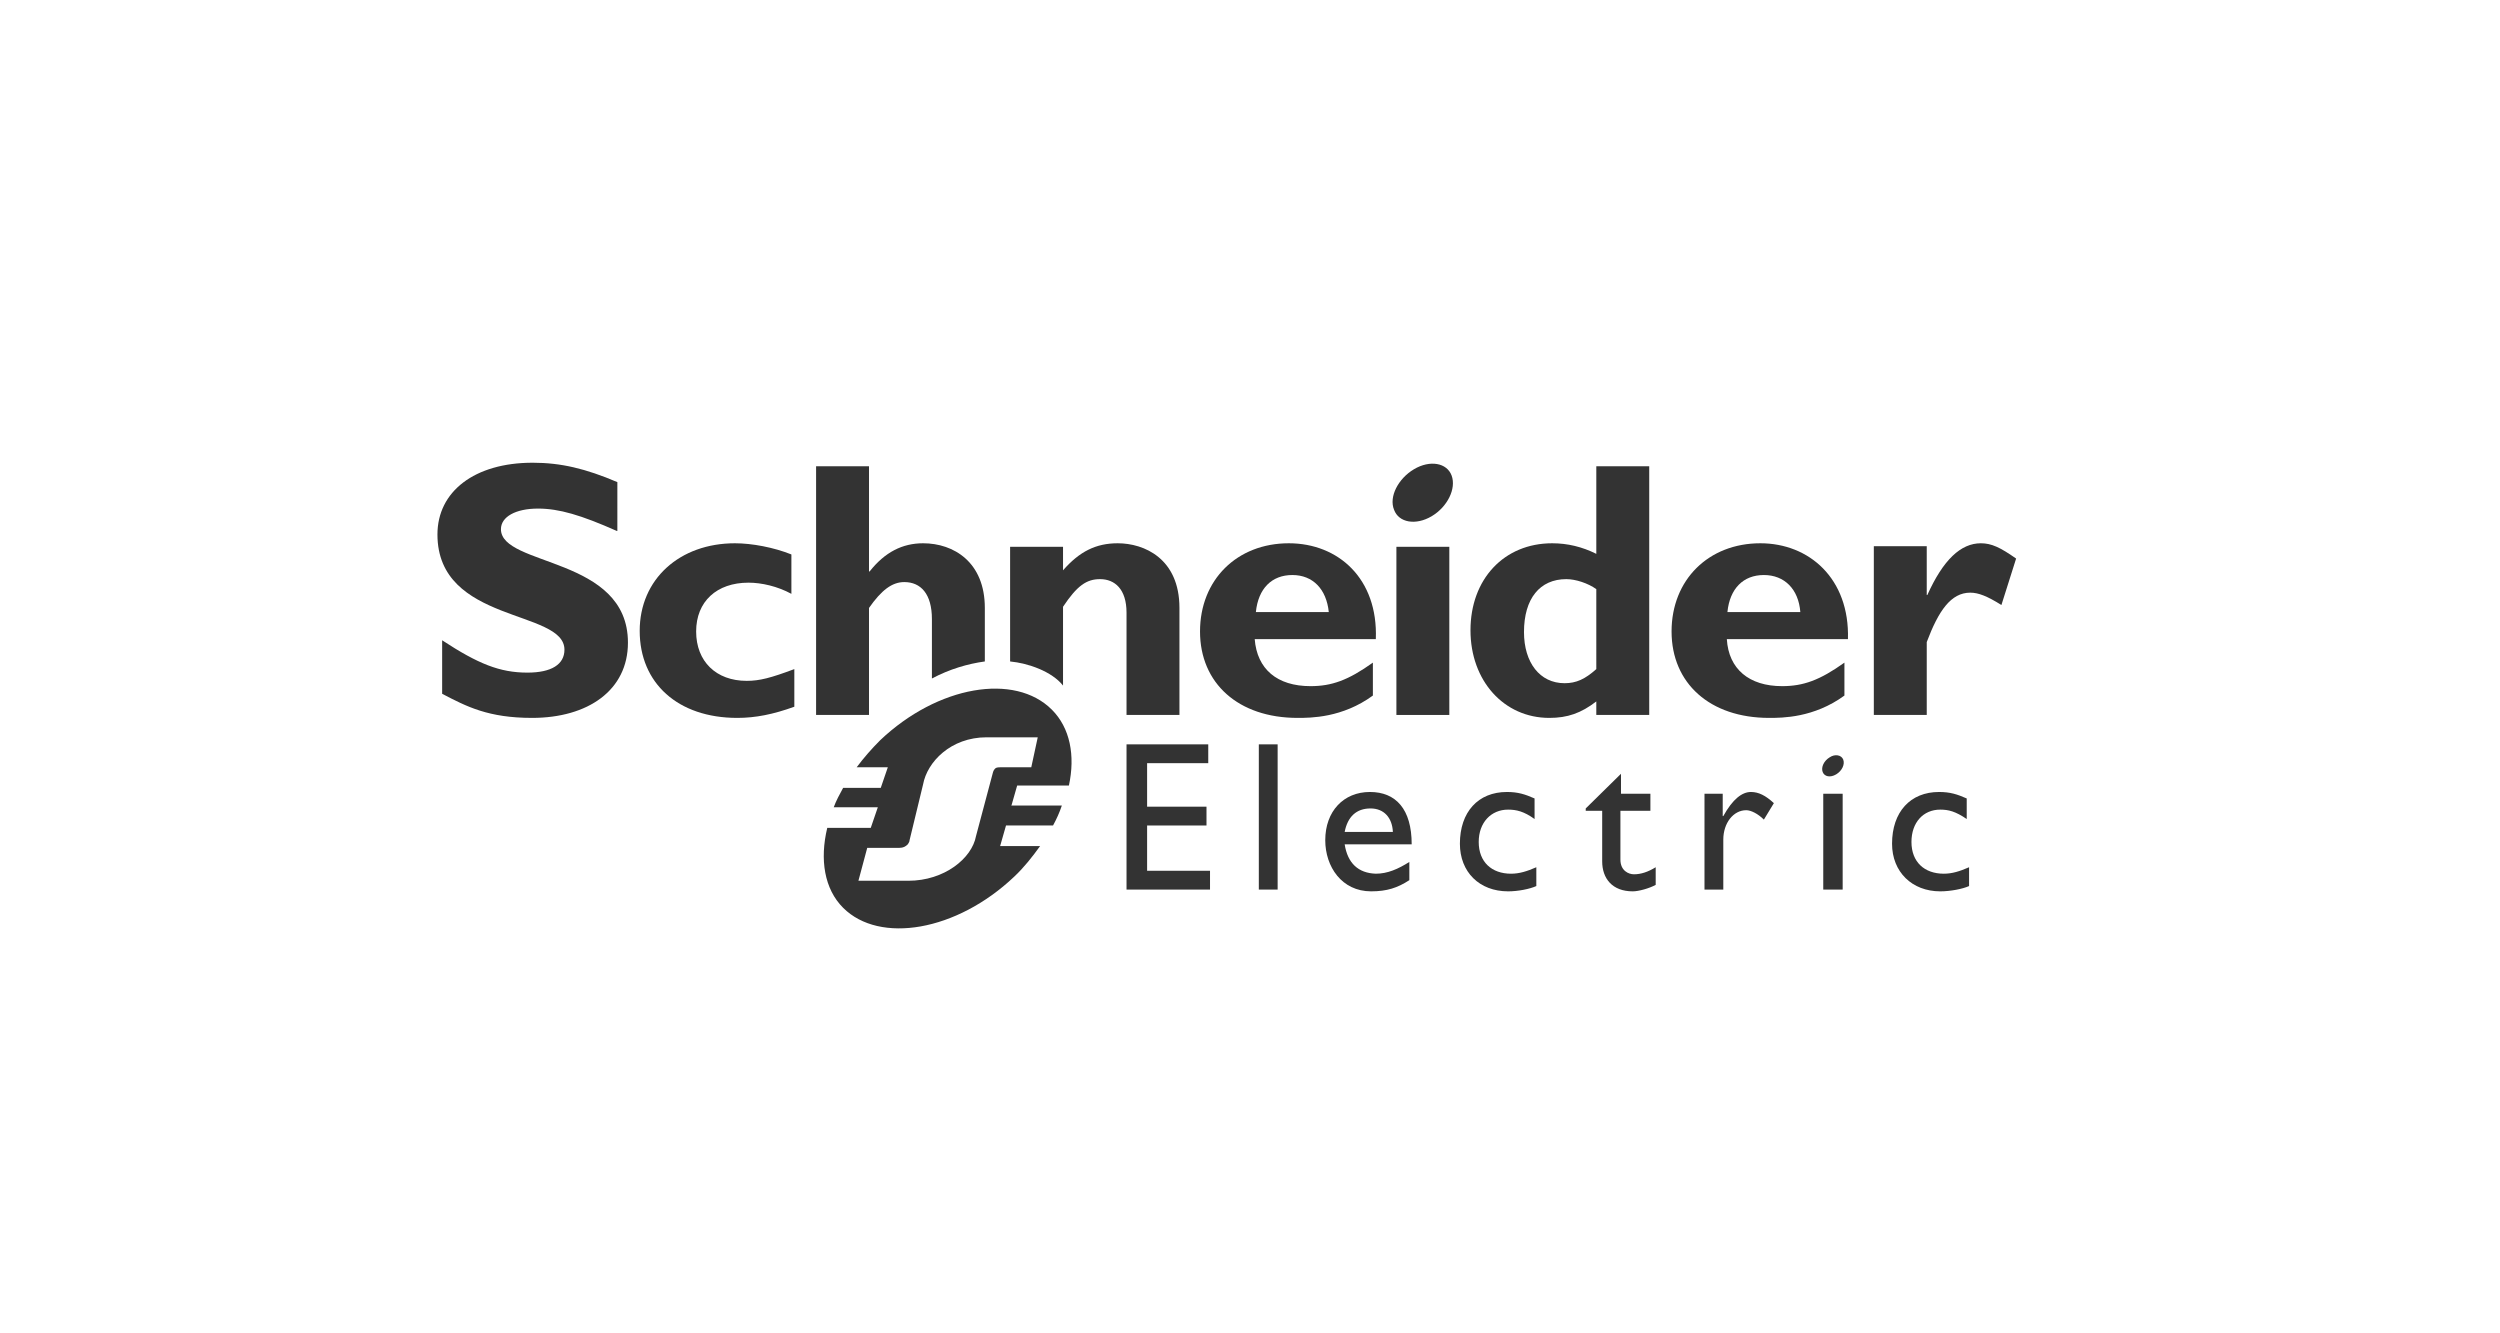
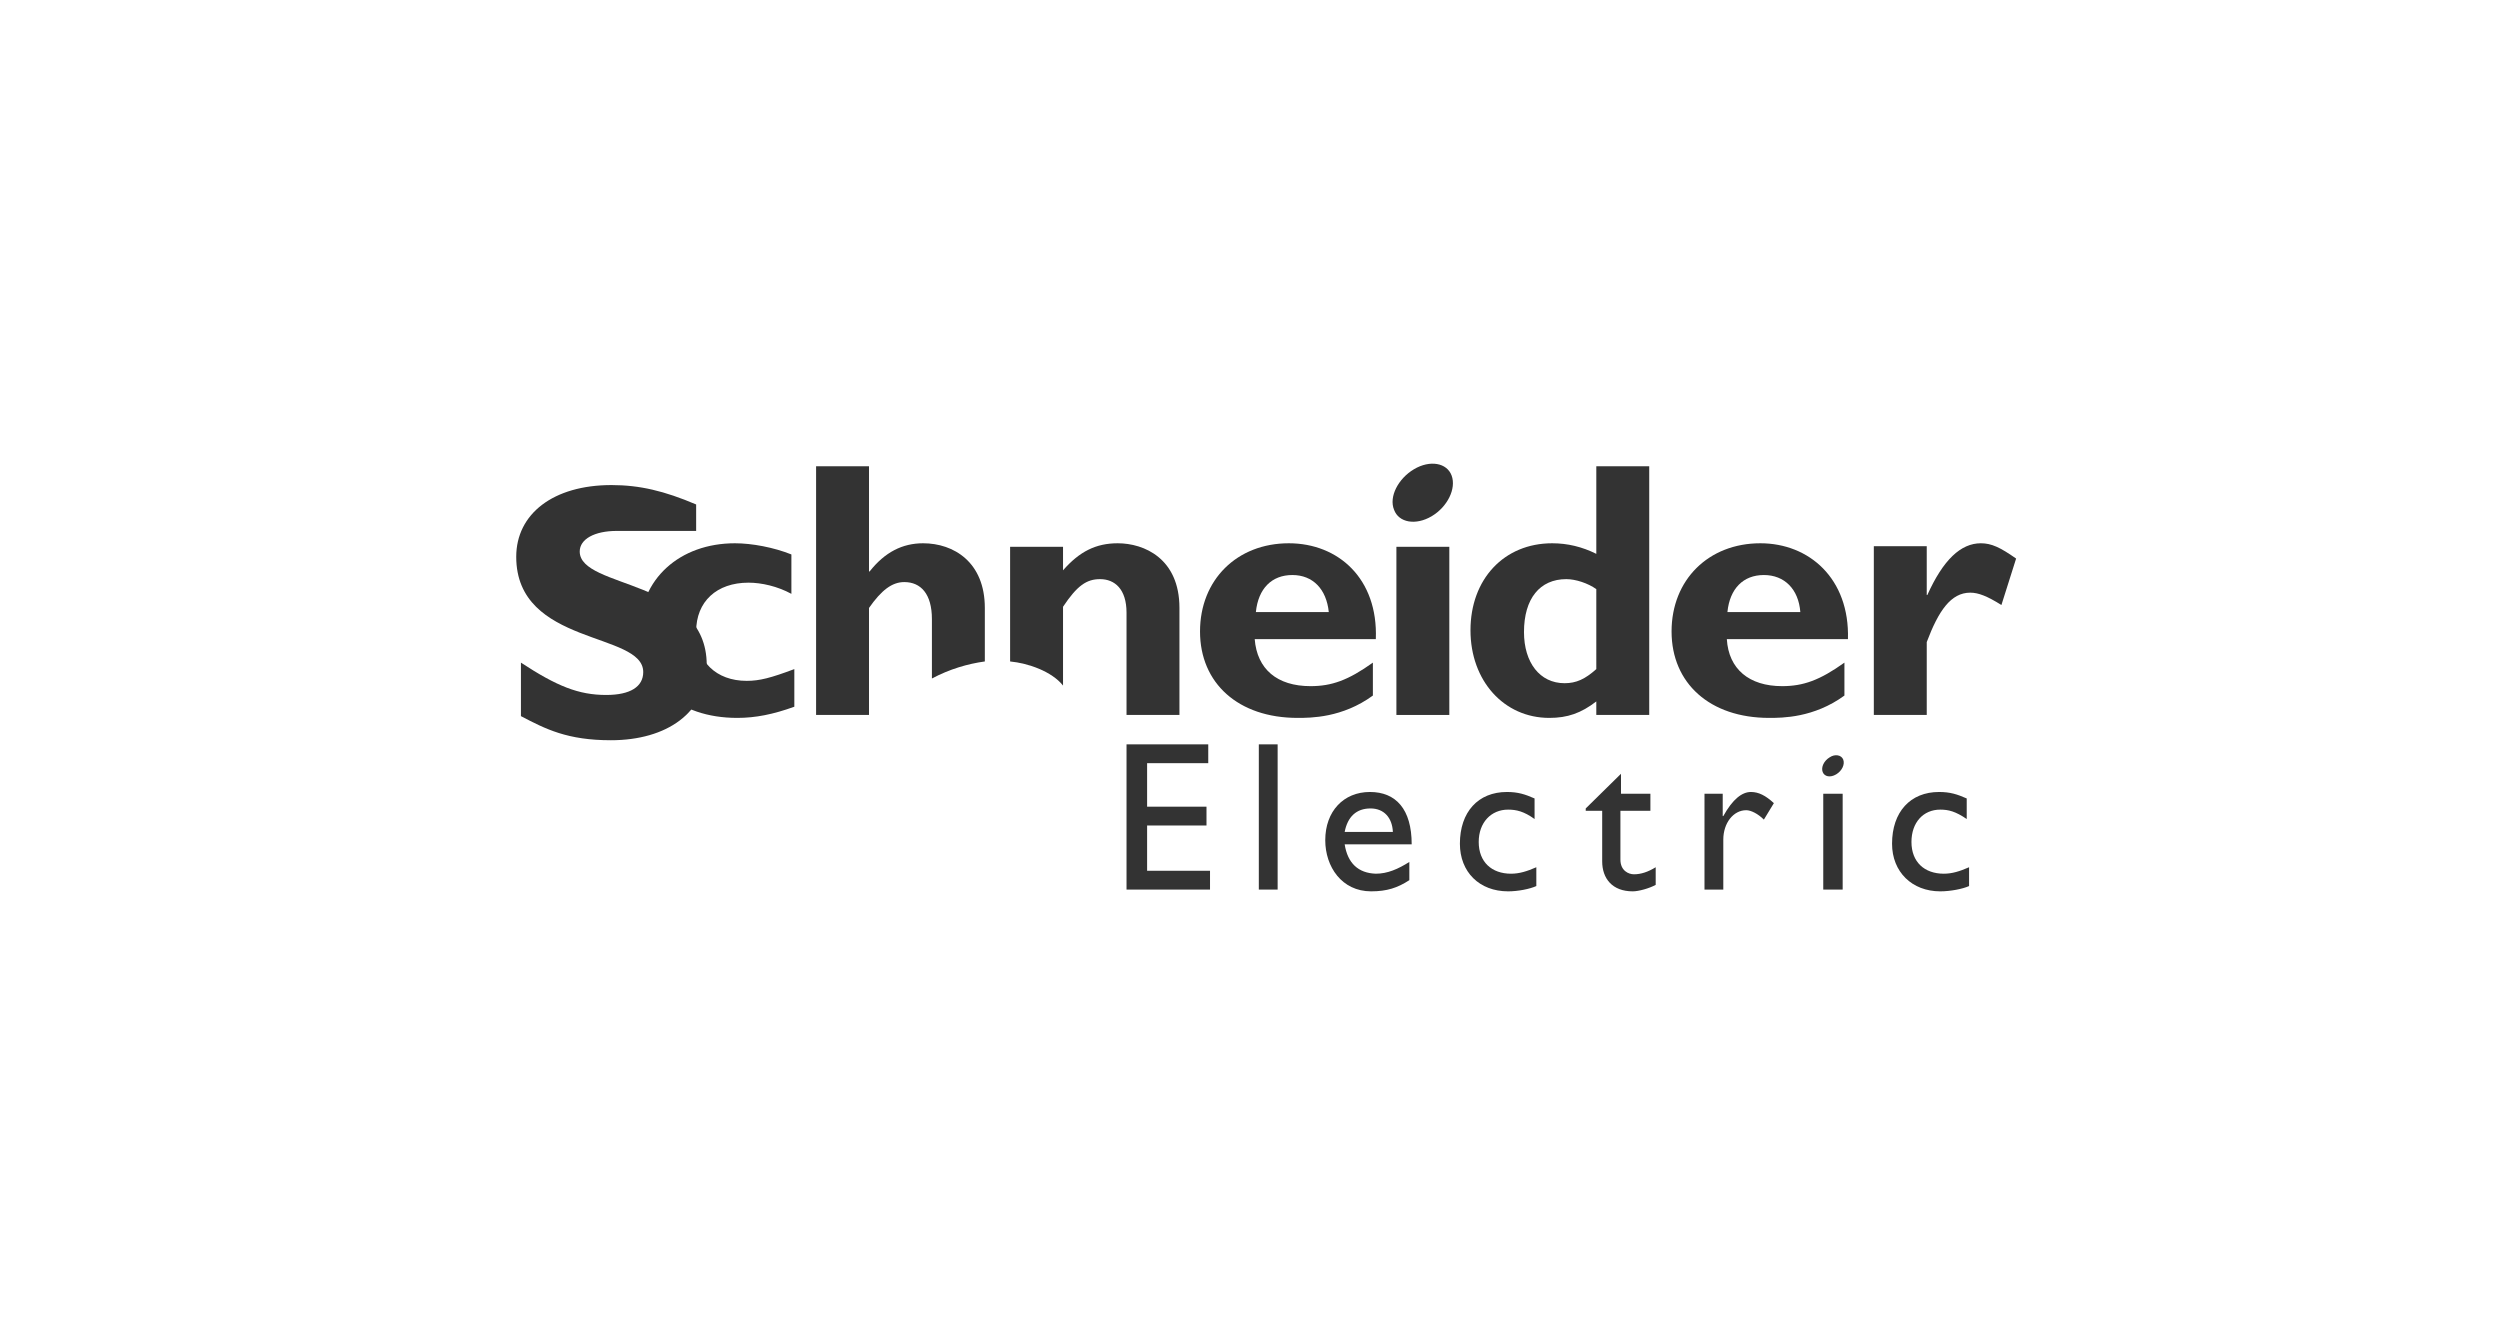
<svg xmlns="http://www.w3.org/2000/svg" version="1.1" id="Layer_1" x="0px" y="0px" viewBox="0 0 425.2 226.8" style="enable-background:new 0 0 425.2 226.8;" xml:space="preserve">
  <style type="text/css"> .st0{opacity:0.37;} .st1{fill:#333333;} .st2{fill-rule:evenodd;clip-rule:evenodd;fill:#333333;} </style>
  <g>
    <g id="g4595" class="st0">
      <g id="g1212">
        <g id="g1214">
          <path id="path1216" class="st1" d="M104.3-127.8c0,0-0.5-1.6-0.9-2.5c-1.3,0.1-15,5.4-25.5,12.8c2.9-0.3,5.8-0.8,8.9-1.4 C92.2-122.6,98.1-125.5,104.3-127.8" />
        </g>
      </g>
      <g id="g1218">
        <g id="g1220">
          <path id="path1222" class="st1" d="M67.8-107.9c-1.8,2.9-2.5,6-1.4,9c0.2,0.4,2.8,8.2,3.2,8.8c-0.7-6.3,1.1-11.8,4.3-16.5 C71.8-106.9,69.8-107.3,67.8-107.9" />
        </g>
      </g>
      <g id="g1230">
        <g id="g1232">
          <path id="path1234" class="st1" d="M96.1-151c0,0-0.5-1.6-0.9-2.5c-1.3,0.1-14.7,5.3-25.1,12.5c2.9-0.3,5.9-0.8,8.9-1.4 C84.3-145.9,90.1-148.8,96.1-151" />
        </g>
      </g>
      <g id="g1236">
        <g id="g1238">
          <path id="path1240" class="st1" d="M59.7-131.3c-1.9,3-2.6,6.1-1.5,9.1c0.2,0.4,2.8,8.2,3.2,8.8c-0.7-6.4,1.2-12,4.4-16.8 C63.8-130.3,61.7-130.7,59.7-131.3" />
        </g>
      </g>
      <g id="g1242">
        <g id="g1244">
          <path id="path1246" class="st1" d="M49.4-145.7c0.2,0.4,2.8,8.2,3.2,8.8c-2.9-25,34.6-37.6,34.6-37.6s-0.5-1.6-0.9-2.5 C84-177,43.7-160.9,49.4-145.7" />
        </g>
      </g>
    </g>
    <g id="g4626">
      <g id="g1248">
        <g id="g1250">
          <path id="path1252" class="st1" d="M49.5-145.8c0.7,2,2,7.1,2.9,8.9c12.1,15.2,71-5.6,71-5.6s-3.9-10.6-4.8-12.6 C116.1-154.2,60.7-133.7,49.5-145.8" />
        </g>
      </g>
      <path id="path1210" class="st1" d="M66.6-99c0.7,2,2,7.1,2.9,8.9c12.1,15.2,71-5.6,71-5.6s-3.9-10.6-4.8-12.6 C133.1-107.5,77.8-86.9,66.6-99" />
      <g id="g1224">
        <g id="g1226">
          <path id="path1228" class="st1" d="M117.7-114.4c-18.3,5.1-48.1,11.4-56.3,1c-0.9-1.8-2.3-6.8-3-8.9c7.8,8.4,36.7,0.7,54.6-4.9 L117.7-114.4z" />
        </g>
      </g>
    </g>
    <path class="st1" d="M342.8-104.6v-6.7h1.4c3.6,0.2,4.5,0.3,4.7,3.5c-0.1,3-1,3.1-4.7,3.2H342.8z M346.9-101 c1.7-0.2,3.2-0.7,4.2-1.7c1.2-1.2,1.8-2.9,1.8-5.1c0-2.5-0.9-4.7-2.4-6c-1.6-1.3-3.5-1.4-5.7-1.4h-6.1v25.8h4v-10.7l7.7,10.7h5.3 L346.9-101z M315-89.4h13.5v-4.1h-9.4v-8h9.4v-4.1h-9.4v-5.6h9.4v-4.1H315V-89.4z M291.6-89.4h4.1v-12.1h9.4v-4.1h-9.4v-5.6h9.4 v-4.1h-13.5V-89.4z M277.4-104.3l-3.3-1.5c-2-0.9-2.7-1.9-2.7-3.3c0-1.8,1.1-2.8,2.8-2.9c1.3,0,2.3,0.7,3.3,2.4l0.4,0.7l3.4-2.3 l-0.2-0.5c-1.2-2.7-3.6-4.1-6.6-4.1c-4.2,0-7.1,2.9-7.1,6.7c0,3.2,1.7,5.7,4.9,7.1l2.8,1.3c2.2,1.1,3.1,2.4,3.1,4.2 c0,2.3-1.5,3.8-3.9,3.8c-2,0-3.2-1.1-3.9-4l-0.2-0.9l-3.8,2l0.1,0.5c0.9,3.8,3.8,6.2,7.6,6.2h0.1c4.8,0,8-3.4,8-8.2 C282.4-100.3,280.6-102.8,277.4-104.3 M253-97.8l-16.8-19.5v27.9h4v-17.1L257-87.2v-27.9h-4V-97.8z M214.4-100.7l2.6-6.4l2.6,6.4 H214.4z M216.3-115.7l-10.8,26.3h4.5l3-7.5h8l3,7.5h4.5L217-117.3L216.3-115.7z M188.9-104.6v-6.8h1.4c3.6,0.2,4.5,0.4,4.7,3.5 c-0.1,3-1,3.1-4.7,3.2L188.9-104.6z M197.3-102.8c1.2-1.2,1.8-2.9,1.8-5.1c0-2.5-0.9-4.7-2.4-6c-1.6-1.3-3.5-1.4-5.7-1.4h-6.1v25.8 h4v-10.7l7.7,10.7h5.3l-8.8-11.7C194.8-101.2,196.2-101.8,197.3-102.8 M159-111h6.5v21.6h4.2V-111h6.5v-4.2h-17.1L159-111L159-111z M302.7-143.6l-5.6-9.8h-4.8l8.3,14.1v11.7h4.1v-11.6l8.3-14.1h-4.8L302.7-143.6z M275.6-137.7h6.5c-0.6,4-3.5,6.6-7.5,6.6 c-4.8,0-8.2-3.7-8.3-9.3c0-5.9,3.4-9.6,8.3-9.7c3,0,5.2,1.3,6.7,4.1l0.4,0.7l3.4-2.9l-0.3-0.5c-2.2-3.6-5.8-5.4-10.3-5.4 c-3.4,0-6.4,1.1-8.6,3.4c-2.6,2.6-3.9,6.1-3.9,10.3c0,5.1,2.3,9.4,6.2,11.8c1.9,1,4,1.6,6.1,1.5h0c7.3,0,12.2-5.1,12.2-13.1v-1.5 h-10.9L275.6-137.7z M242.8-142.8v-6.7h1.4c3.6,0.2,4.5,0.3,4.7,3.5c-0.1,3-1,3.1-4.7,3.2H242.8z M251.2-141.1 c1.2-1.2,1.8-2.9,1.8-5.1c0-2.5-0.9-4.7-2.4-6c-1.6-1.3-3.5-1.4-5.7-1.4h-6.1v25.8h4.1v-10.7l7.7,10.7h5.3l-8.8-11.7 C248.6-139.4,250.1-140,251.2-141.1 M215-127.7h13.5v-4.1h-9.4v-8h9.4v-4.1h-9.4v-5.6h9.4v-4H215V-127.7z M199.9-136.1l-16.8-19.4 v27.9h4v-17.2l16.8,19.3v-27.9h-4V-136.1z M159.3-127.7h13.5v-4.1h-9.4v-8h9.4v-4.1h-9.4v-5.6h9.4v-4.1h-13.5V-127.7z" />
  </g>
  <g id="LOGOS">
    <g id="Group">
-       <path id="Fill-11" class="st2" d="M104.9,90.3c-6.1-2.7-9.8-3.8-13.4-3.8c-3.8,0-6.3,1.4-6.3,3.5c0,6.4,21.6,4.6,21.6,19.3 c0,8.1-6.8,12.8-16.3,12.8c-7.4,0-11.1-1.9-15.3-4.1v-9.1c6.1,4,9.8,5.5,14.5,5.5c4.1,0,6.3-1.4,6.3-3.9c0-6.9-21.6-4.4-21.6-19.6 c0-7.3,6.3-12.2,16.2-12.2c4.8,0,9,1,14.4,3.3V90.3" />
+       <path id="Fill-11" class="st2" d="M104.9,90.3c-3.8,0-6.3,1.4-6.3,3.5c0,6.4,21.6,4.6,21.6,19.3 c0,8.1-6.8,12.8-16.3,12.8c-7.4,0-11.1-1.9-15.3-4.1v-9.1c6.1,4,9.8,5.5,14.5,5.5c4.1,0,6.3-1.4,6.3-3.9c0-6.9-21.6-4.4-21.6-19.6 c0-7.3,6.3-12.2,16.2-12.2c4.8,0,9,1,14.4,3.3V90.3" />
      <path id="Fill-12" class="st2" d="M135.1,120.2c-3.6,1.3-6.6,1.9-9.7,1.9c-10.1,0-16.6-5.9-16.6-14.8c0-8.8,6.8-14.9,16.2-14.9 c2.9,0,6.6,0.7,9.6,1.9v6.7c-2.4-1.3-5.1-1.9-7.3-1.9c-5.4,0-8.9,3.2-8.9,8.3c0,5.1,3.4,8.4,8.6,8.4c2.2,0,4.1-0.5,8.1-2V120.2" />
      <path id="Fill-13" class="st2" d="M213.6,104.1c0.4-4,2.7-6.3,6.2-6.3c3.5,0,5.8,2.4,6.2,6.3H213.6z M219.2,92.4 c-8.8,0-15.1,6.2-15.1,15c0,8.8,6.5,14.7,16.6,14.7c2.2,0,7.6,0,12.8-3.8v-5.6c-4.2,3-7,4-10.6,4c-5.7,0-9.1-2.9-9.5-8H234 C234.4,98.4,227.6,92.4,219.2,92.4L219.2,92.4z" />
      <polygon id="Fill-14" class="st2" points="237.5,121.6 246.5,121.6 246.5,93 237.5,93 " />
      <path id="Fill-15" class="st2" d="M271.5,113.8c-1.9,1.7-3.4,2.4-5.4,2.4c-4.2,0-6.9-3.5-6.9-8.7c0-5.7,2.7-9,7.2-9 c1.6,0,3.7,0.7,5.1,1.7V113.8z M271.5,79.3v14.9c-2.4-1.2-4.9-1.8-7.5-1.8c-8.2,0-13.9,6.1-13.9,14.8c0,8.6,5.7,14.9,13.4,14.9 c3.1,0,5.4-0.8,8-2.8v2.3h9V79.3H271.5L271.5,79.3z" />
      <path id="Fill-16" class="st2" d="M293.8,104.1c0.4-4,2.7-6.3,6.2-6.3c3.5,0,5.9,2.4,6.2,6.3H293.8z M299.4,92.4 c-8.8,0-15.1,6.2-15.1,15c0,8.8,6.5,14.7,16.6,14.7c2.2,0,7.6,0,12.8-3.8v-5.6c-4.2,3-7,4-10.6,4c-5.6,0-9.1-2.9-9.4-8h20.6 C314.6,98.4,307.7,92.4,299.4,92.4L299.4,92.4z" />
      <path id="Fill-17" class="st2" d="M327.7,101.2h0.1c2.7-6,5.7-8.8,9.1-8.8c1.8,0,3.3,0.7,6,2.6l-2.5,7.9c-2.4-1.5-3.9-2.1-5.3-2.1 c-3.3,0-5.4,3.1-7.4,8.4v12.4h-9V92.9h9V101.2" />
      <path id="Fill-18" class="st2" d="M246.9,80.9c0.8,2.2-0.7,5.3-3.4,6.9c-2.7,1.6-5.6,1.1-6.4-1.1c-0.9-2.2,0.7-5.3,3.4-6.9 C243.2,78.2,246.1,78.7,246.9,80.9" />
      <path id="Fill-19" class="st2" d="M167.5,103.4c0-7.8-5.3-11-10.5-11c-3.5,0-6.5,1.5-9.1,4.8h-0.1V79.3h-9v42.3h9v-18.2 c2.1-3,3.9-4.4,6-4.4c2.8,0,4.7,2,4.7,6.3v10.1c3-1.6,6.1-2.5,9-2.9V103.4" />
      <path id="Fill-20" class="st2" d="M190.1,92.4c-3.7,0-6.5,1.4-9.3,4.6V93h-9v19.5c3.1,0.3,7.1,1.7,9,4.1v-13.4 c2.4-3.6,4-4.7,6.3-4.7c2.5,0,4.5,1.7,4.5,5.7v17.4h9v-18.2C200.6,95,194.6,92.4,190.1,92.4" />
      <polyline id="Fill-21" class="st2" points="205.5,129.8 195.1,129.8 195.1,137.2 205.2,137.2 205.2,140.4 195.1,140.4 195.1,148.1 205.8,148.1 205.8,151.3 191.6,151.3 191.6,126.6 205.5,126.6 205.5,129.8 " />
      <polygon id="Fill-22" class="st2" points="214.1,151.3 217.3,151.3 217.3,126.6 214.1,126.6 " />
      <path id="Fill-23" class="st2" d="M233.1,137.5c2.3,0,3.7,1.6,3.8,4h-8.2C229.2,138.9,230.7,137.5,233.1,137.5 M228.7,143.6h11.4 c0-6-2.7-8.9-7.1-8.9c-4.5,0-7.6,3.3-7.6,8.2c0,4.5,2.8,8.7,7.8,8.7c2.7,0,4.5-0.6,6.5-1.9v-3.1c-1.9,1.2-3.7,2-5.7,2 C231,148.5,229.2,146.8,228.7,143.6" />
      <path id="Fill-24" class="st2" d="M261,139.3c-1.8-1.3-3.1-1.6-4.5-1.6c-2.9,0-5,2.2-5,5.5c0,3.4,2.2,5.4,5.5,5.4 c1.4,0,2.7-0.4,4.3-1.1v3.2c-1.1,0.5-3.1,0.9-4.8,0.9c-4.9,0-8.2-3.3-8.2-8.1c0-5.4,3.1-8.8,8-8.8c1.9,0,3.1,0.4,4.7,1.1V139.3" />
      <path id="Fill-25" class="st2" d="M275.6,135h5.1v2.9h-5.1v8.3c0,1.9,1.4,2.5,2.3,2.5c1.2,0,2.4-0.4,3.7-1.2v3 c-1.1,0.6-2.9,1.1-3.9,1.1c-3.5,0-5.2-2.2-5.2-5.1v-8.6h-2.8v-0.4l6-5.9V135" />
      <path id="Fill-26" class="st2" d="M293,135v3.8h0.1c1.6-2.9,3.2-4.1,4.7-4.1c1.3,0,2.5,0.6,3.9,1.9l-1.7,2.8c-1-1-2.2-1.6-3-1.6 c-2.2,0-3.9,2.2-3.9,5v8.5h-3.2V135H293" />
      <path id="Fill-27" class="st2" d="M334.5,139.3c-1.9-1.3-3.1-1.6-4.5-1.6c-2.9,0-4.9,2.2-4.9,5.5c0,3.4,2.2,5.4,5.5,5.4 c1.4,0,2.7-0.4,4.3-1.1v3.2c-1.1,0.5-3.2,0.9-4.9,0.9c-4.8,0-8.2-3.3-8.2-8.1c0-5.4,3.1-8.8,8-8.8c1.9,0,3.1,0.4,4.7,1.1V139.3" />
      <polygon id="Fill-28" class="st2" points="310.1,151.3 313.4,151.3 313.4,135 310.1,135 " />
      <path id="Fill-29" class="st2" d="M313.5,129.2c0.3,0.8-0.2,1.9-1.2,2.5c-1,0.6-2,0.4-2.3-0.4c-0.3-0.8,0.2-1.9,1.2-2.5 C312.1,128.2,313.2,128.4,313.5,129.2" />
-       <path id="Fill-30" class="st2" d="M170.1,130.5c-0.6,0-0.8,0.1-1,0.4c-0.1,0.1-0.1,0.2-0.2,0.4l-2.9,10.9 c-0.7,3.8-5.4,7.6-11.5,7.6H146l1.5-5.6h5.5c0.6,0,1-0.2,1.4-0.6c0.1-0.2,0.3-0.4,0.3-0.7l2.3-9.5c0.7-3.8,4.7-8,10.8-8h8.7 l-1.1,5.1H170.1z M172,137.1l1-3.5h8.8c1.1-5.1,0.2-9.8-2.9-12.9c-6.3-6.3-19.4-4.1-29.2,5.2c-1.5,1.5-2.8,3-4,4.6h5.3l-1.2,3.5 h-6.4c-0.6,1.1-1.2,2.2-1.6,3.3h7.5l-1.2,3.5h-7.4c-1.3,5.4-0.5,10.4,2.7,13.6c6.2,6.2,19.3,4,29.1-5.3c1.7-1.6,3.1-3.4,4.4-5.2 h-6.8l1-3.5h8c0.6-1.1,1.1-2.2,1.5-3.4H172L172,137.1z" />
    </g>
  </g>
</svg>